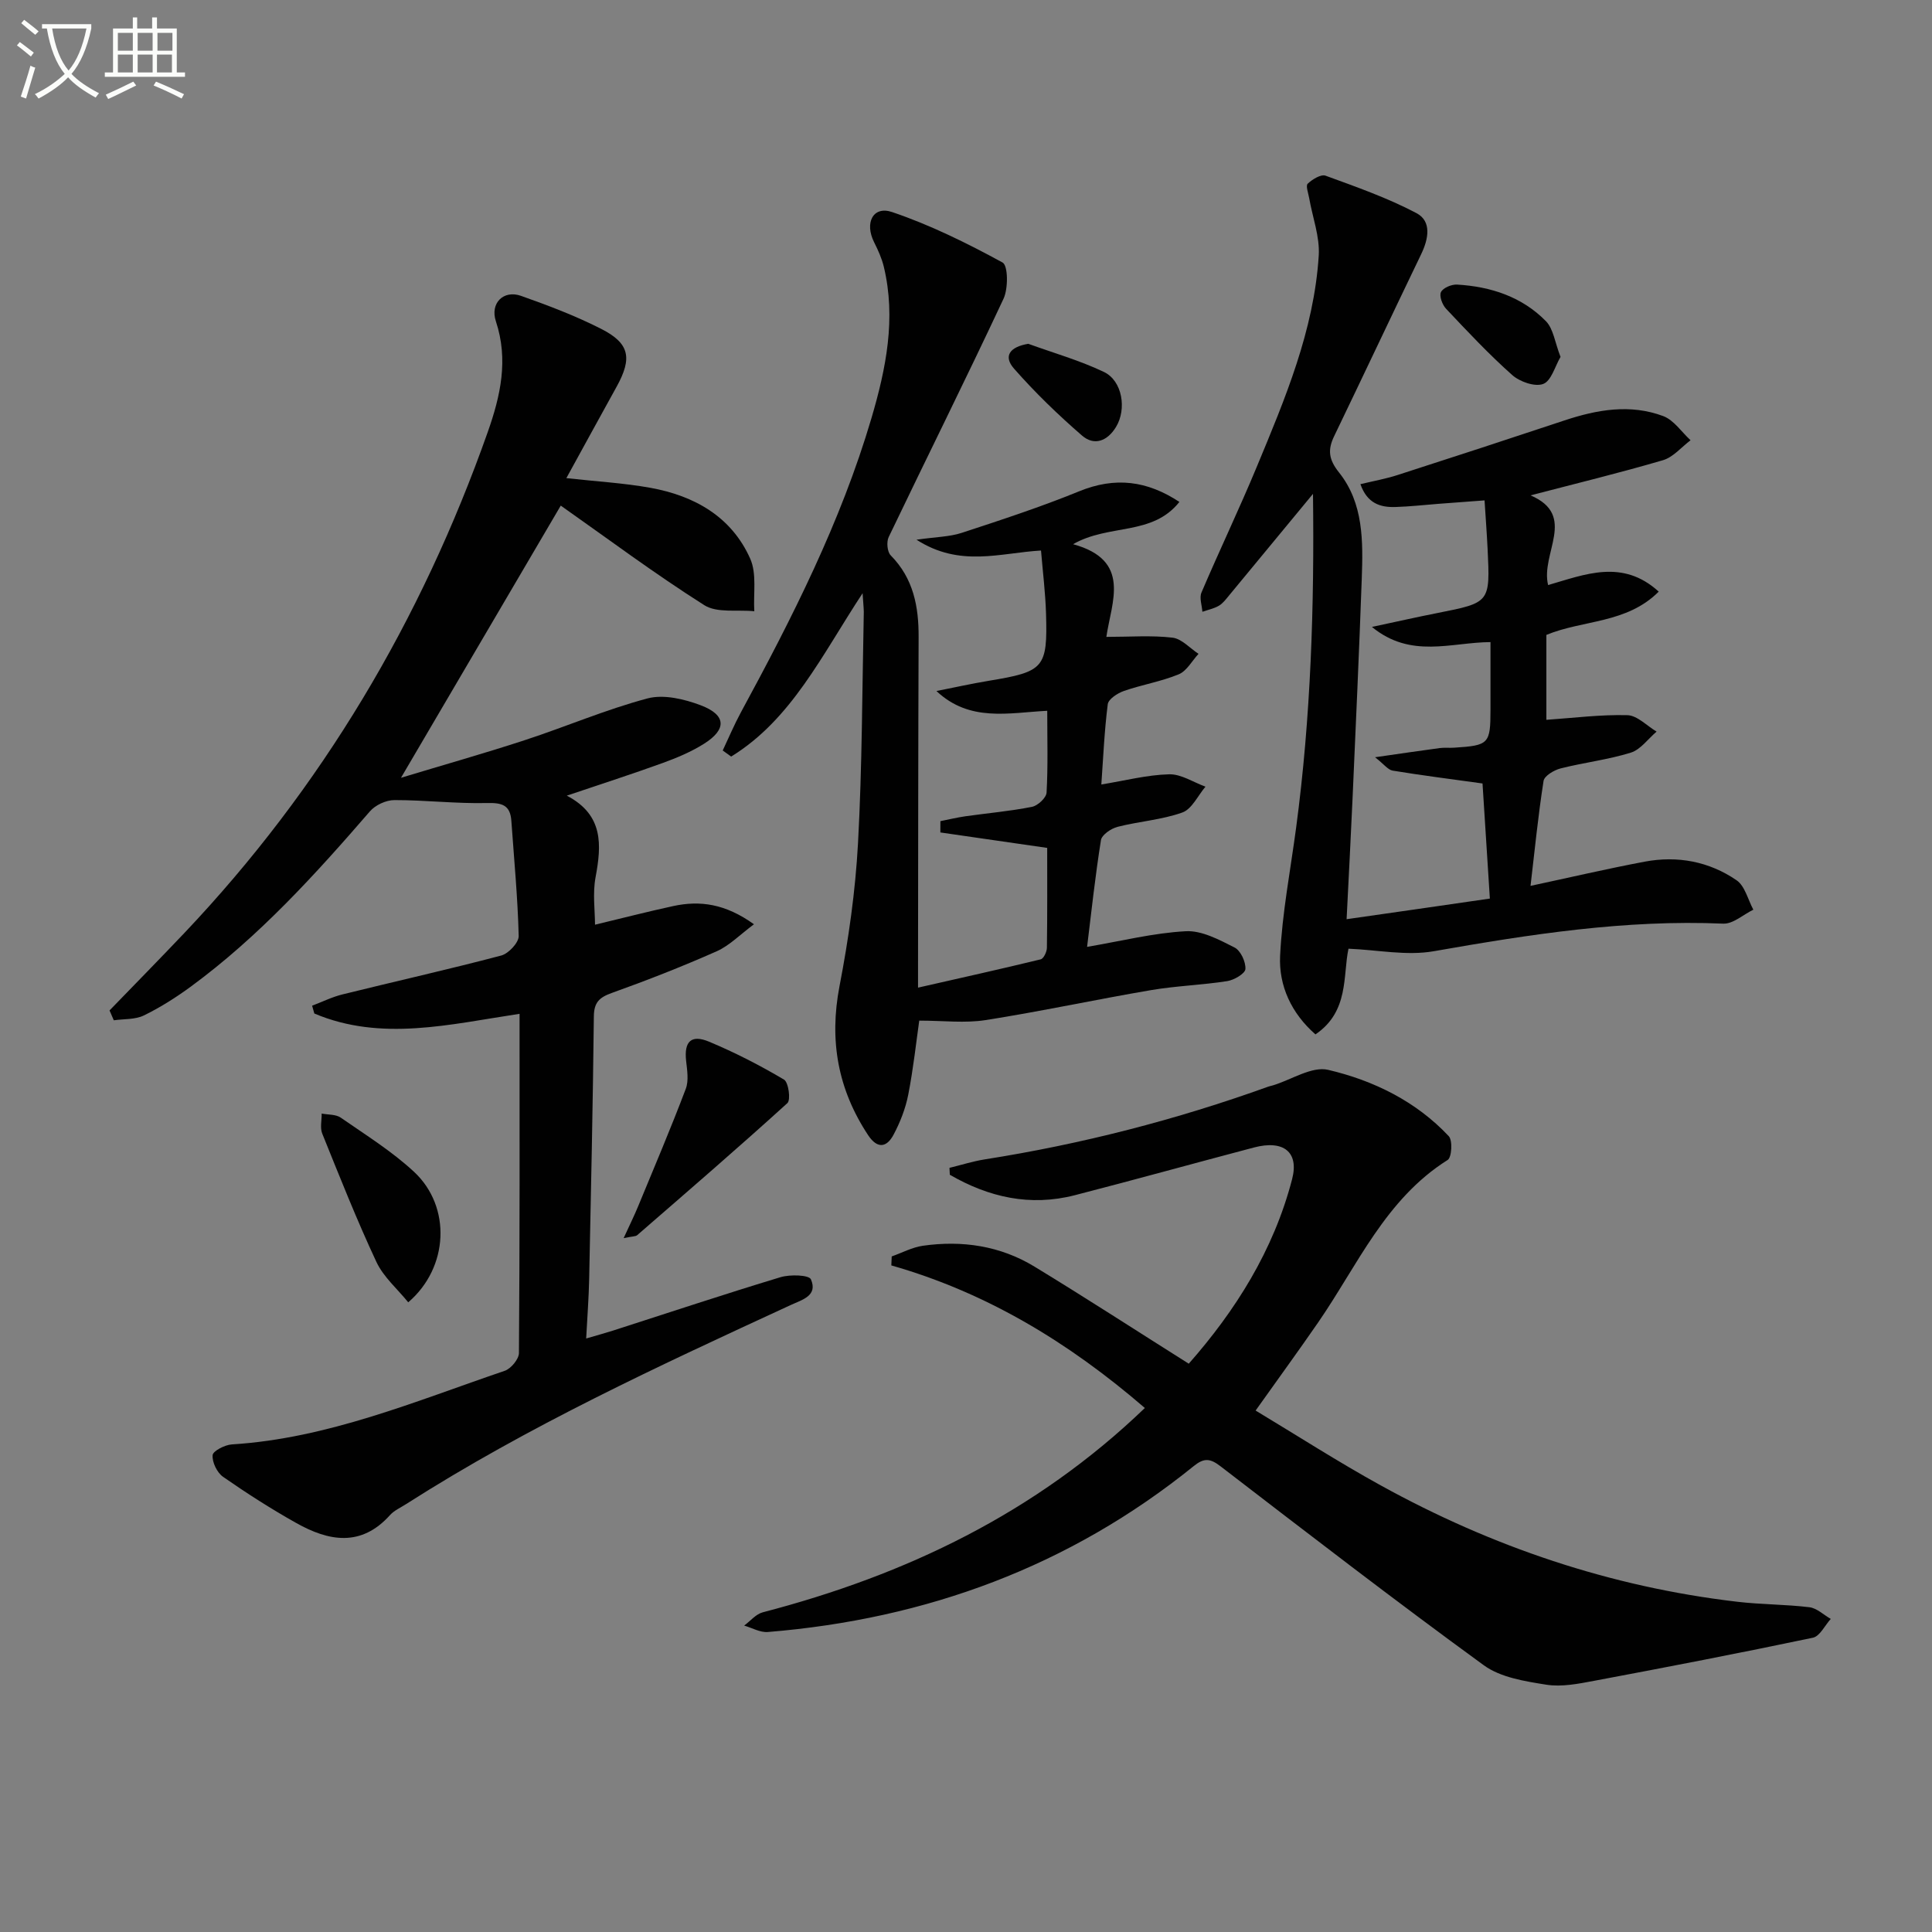
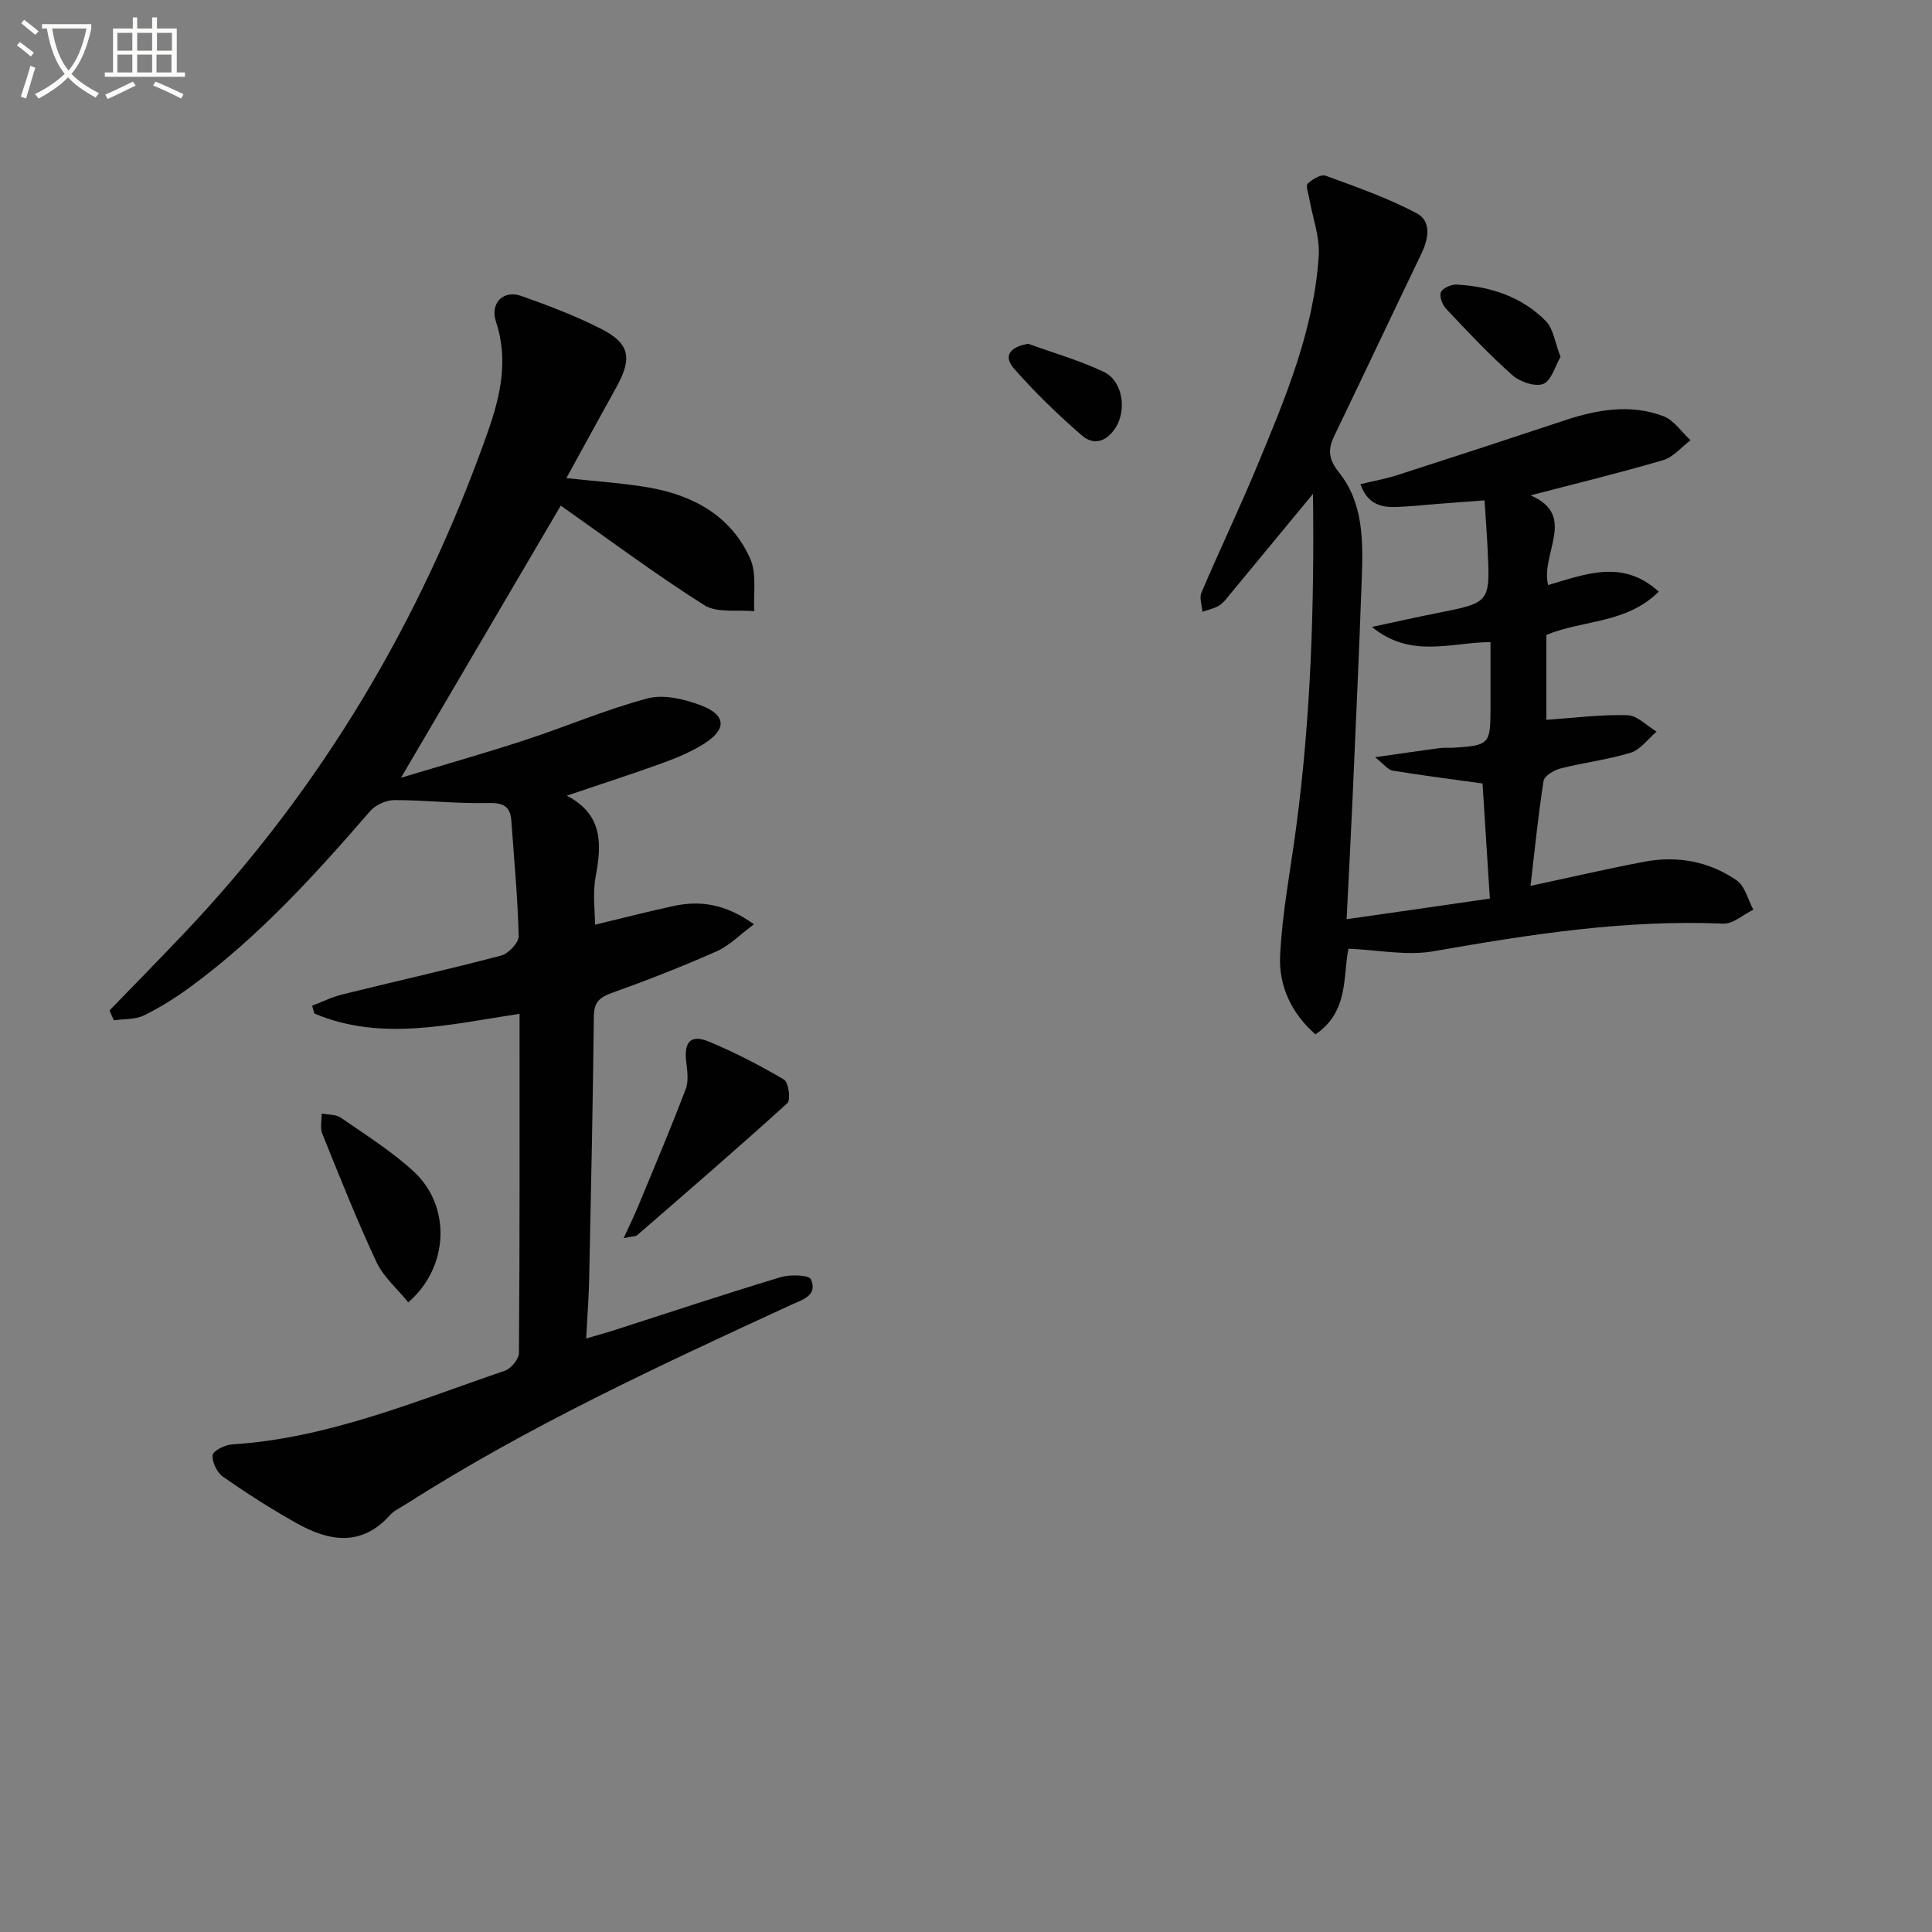
<svg xmlns="http://www.w3.org/2000/svg" enable-background="new 0 0 400 400" viewBox="0 0 400 400">
  <rect x="0" y="0" width="400" height="400" fill="#808080" stroke="none" />
  <path d="m6.4 11.7c-1-.8-1.9-1.6-2.9-2.3l.6-.7c.9.7 1.9 1.4 2.9 2.2zm-2.1 8.3c.7-2.1 1.4-4.2 2-6.4.2.1.6.3 1 .4-.7 2.3-1.3 4.4-1.9 6.4zm3-12.8c-1.1-.9-2.1-1.7-2.9-2.4l.6-.7c1 .8 2 1.5 3 2.4zm1.4-1.3v-.9h10.2v.9c-.9 4.2-2.3 7.3-4.1 9.4 1.3 1.4 3.2 2.7 5.7 4-.2.2-.4.5-.7.9-2.5-1.4-4.4-2.7-5.7-4.2-1.4 1.5-3.5 3-6.1 4.4 0 0 0 0-.1-.1-.3-.4-.5-.7-.7-.8 2.7-1.3 4.7-2.8 6.2-4.2-1.8-2.2-3-5.3-3.7-9.4zm9.2 0h-7.1c.6 3.8 1.7 6.7 3.4 8.7 1.7-2 2.9-4.8 3.7-8.7z" fill="#fbfcfa" />
-   <path d="m31.6 3.6h.9v2.3h4.1v9.1h1.7v.9h-16.6v-.9h1.7v-9.1h4.1v-2.3h.9v2.3h3.1v-2.3zm-4 13.3.6.8c-1.9.9-3.8 1.9-5.8 2.8-.2-.3-.3-.6-.5-.9 2-.9 3.9-1.8 5.7-2.7zm-3.2-10.1v3.7h3.1v-3.7zm0 4.5v3.7h3.1v-3.7zm4.1-4.5v3.7h3.1v-3.7zm0 4.5v3.7h3.1v-3.7zm9.1 9.1c-2.1-1.1-4.1-2-5.8-2.7l.5-.8c2.2.9 4.1 1.8 5.8 2.6zm-1.9-13.6h-3.1v3.7h3.1zm-3.2 4.5v3.7h3.1v-3.7z" fill="#fbfcfa" />
+   <path d="m31.6 3.6h.9v2.3h4.1v9.1h1.7v.9h-16.6v-.9h1.7v-9.1h4.1v-2.3h.9v2.3h3.1v-2.3m-4 13.3.6.8c-1.9.9-3.8 1.9-5.8 2.8-.2-.3-.3-.6-.5-.9 2-.9 3.9-1.8 5.7-2.7zm-3.2-10.1v3.7h3.1v-3.7zm0 4.5v3.7h3.1v-3.7zm4.1-4.5v3.7h3.1v-3.7zm0 4.5v3.7h3.1v-3.7zm9.1 9.1c-2.1-1.1-4.1-2-5.8-2.7l.5-.8c2.2.9 4.1 1.8 5.8 2.6zm-1.9-13.6h-3.1v3.7h3.1zm-3.2 4.5v3.7h3.1v-3.7z" fill="#fbfcfa" />
  <g fill="#010101">
    <path d="m22.68 209.2c5.16-5.33 10.36-10.63 15.47-16.01 28.47-30.03 49.09-64.82 62.84-103.76 2.63-7.46 4.32-14.93 1.68-22.9-1.25-3.78 1.59-6.55 5.19-5.28 5.63 1.99 11.26 4.12 16.57 6.82 5.96 3.02 6.51 6.07 3.22 12.02-3.42 6.18-6.81 12.38-10.39 18.9 6.25.7 11.87 1.01 17.37 2 9.1 1.64 16.8 5.95 20.69 14.67 1.4 3.13.63 7.23.85 10.89-3.5-.36-7.71.42-10.36-1.26-10.22-6.47-19.94-13.73-29.71-20.61-10.59 18.04-21.53 36.68-33.08 56.35 8.92-2.7 17.33-5.07 25.63-7.79 8.51-2.78 16.79-6.35 25.41-8.64 3.34-.89 7.61.13 11.02 1.42 5.3 2.01 5.43 4.98.66 7.98-2.64 1.66-5.59 2.9-8.54 3.97-6.25 2.27-12.58 4.3-19.85 6.76 7.64 4 7.2 10.2 5.95 16.92-.62 3.35-.11 6.9-.11 9.8 5.52-1.32 10.84-2.7 16.2-3.86 5.55-1.2 10.79-.48 16.71 3.77-2.92 2.17-5.08 4.42-7.71 5.59-7.13 3.16-14.41 6.01-21.75 8.64-2.59.93-3.66 1.97-3.69 4.85-.2 18.14-.59 36.28-.97 54.42-.08 3.79-.37 7.57-.62 12.26 2.28-.67 3.94-1.12 5.57-1.64 11.54-3.71 23.05-7.54 34.66-11.05 1.98-.6 5.89-.48 6.3.44 1.47 3.39-1.76 4.21-4.2 5.33-27.17 12.54-54.35 25.07-79.65 41.23-1.12.72-2.43 1.29-3.29 2.25-5.99 6.67-12.7 5.42-19.42 1.64-5.2-2.92-10.25-6.15-15.15-9.56-1.24-.87-2.28-3.02-2.16-4.48.07-.87 2.53-2.14 3.98-2.23 19.88-1.24 38.01-8.95 56.5-15.24 1.29-.44 2.93-2.41 2.94-3.68.18-23.15.13-46.3.13-70.23-14.45 2.17-28.62 5.79-42.49-.06-.15-.54-.3-1.08-.46-1.62 2.09-.79 4.13-1.81 6.29-2.34 10.95-2.71 21.97-5.17 32.87-8.05 1.51-.4 3.64-2.68 3.61-4.04-.2-7.96-.96-15.9-1.52-23.85-.23-3.25-1.91-3.76-5.03-3.68-6.39.15-12.8-.62-19.19-.61-1.72 0-3.95 1.03-5.07 2.34-11.35 13.12-22.99 25.93-37.05 36.26-3.07 2.25-6.34 4.33-9.75 5.99-1.81.88-4.13.7-6.22 1-.3-.69-.59-1.36-.88-2.04z" />
-     <path d="m237.03 291.51c-15.74-13.57-32.74-23.88-52.49-29.52.03-.62.05-1.24.08-1.86 2.15-.76 4.24-1.89 6.45-2.21 8.15-1.16 16.03.01 23.11 4.32 10.63 6.47 21.08 13.25 31.94 20.1 9.59-10.89 17.56-23.4 21.4-38.22 1.45-5.58-1.75-8.17-7.92-6.54-12.36 3.26-24.67 6.68-37.05 9.87-9.31 2.4-17.88.41-25.9-4.23-.02-.48-.04-.95-.07-1.43 2.43-.59 4.83-1.36 7.29-1.75 20.06-3.16 39.63-8.19 58.73-15.07.31-.11.64-.17.96-.26 3.83-1.17 8.05-4 11.42-3.21 9.41 2.21 18.18 6.5 24.97 13.73.83.88.62 4.4-.23 4.93-12.9 8.12-18.66 21.83-26.82 33.65-4.06 5.88-8.27 11.66-12.94 18.23 8.61 5.18 17.08 10.63 25.88 15.48 23.06 12.73 47.63 21.04 73.87 24.11 4.95.58 9.97.53 14.91 1.13 1.55.19 2.95 1.58 4.42 2.42-1.22 1.34-2.25 3.58-3.69 3.89-15.07 3.17-30.19 6.09-45.33 8.93-3.24.61-6.69 1.3-9.86.8-4.45-.71-9.47-1.49-12.95-4.02-18.42-13.41-36.47-27.33-54.54-41.22-2.15-1.65-3.4-1.73-5.5-.04-25.74 20.81-55.4 31.69-88.2 34.37-1.59.13-3.26-.86-4.9-1.33 1.28-.94 2.43-2.38 3.86-2.75 29.61-7.72 56.45-20.53 79.1-42.3z" />
-     <path d="m178.59 122.82c-8.46 12.85-14.69 26.11-27.21 33.82-.58-.42-1.17-.84-1.75-1.26 1.24-2.62 2.36-5.3 3.74-7.85 10.64-19.6 20.71-39.45 27.05-60.94 3.02-10.25 5.14-20.66 2.56-31.38-.42-1.74-1.19-3.43-2-5.05-2.02-4.01-.24-7.6 3.71-6.26 7.92 2.68 15.52 6.44 22.88 10.45 1.15.63 1.19 5.38.2 7.5-7.74 16.54-15.89 32.88-23.78 49.35-.48 1-.3 3.05.42 3.78 4.71 4.77 5.81 10.6 5.78 16.96-.09 22.66-.09 45.32-.12 67.98v4.56c8.84-2.01 17.14-3.85 25.4-5.86.6-.15 1.26-1.54 1.28-2.37.1-6.96.06-13.92.06-20.7-7.73-1.12-14.93-2.16-22.12-3.2 0-.78 0-1.56.01-2.34 1.73-.34 3.44-.76 5.18-1.01 4.59-.65 9.23-1.05 13.77-1.95 1.21-.24 2.97-1.87 3.03-2.95.31-5.45.14-10.93.14-16.94-8.06.42-16.05 2.39-22.94-4.09 3.61-.71 7.21-1.52 10.84-2.12 11.44-1.89 12.18-2.63 11.85-13.9-.13-4.28-.66-8.54-1.04-13.07-8.49.49-16.77 3.55-25.78-2.24 4.02-.58 6.82-.59 9.34-1.41 8.18-2.68 16.37-5.36 24.33-8.61 7.46-3.05 14.08-2.21 20.76 2.2-5.63 7.09-14.57 4.48-22.01 8.75 12.16 3.33 7.95 11.92 6.89 19.19 4.91 0 9.35-.35 13.69.16 1.9.22 3.6 2.18 5.39 3.35-1.35 1.46-2.43 3.55-4.1 4.24-3.64 1.5-7.62 2.15-11.36 3.45-1.31.46-3.19 1.68-3.33 2.74-.71 5.57-.94 11.19-1.33 16.62 4.94-.81 9.47-1.99 14.03-2.11 2.48-.07 5.02 1.65 7.53 2.56-1.57 1.85-2.81 4.64-4.79 5.35-4.28 1.53-8.98 1.83-13.42 2.97-1.33.34-3.25 1.65-3.43 2.75-1.19 7.47-2 15-2.87 22.1 7.11-1.21 13.73-2.88 20.43-3.24 3.33-.18 6.93 1.77 10.1 3.37 1.26.64 2.34 2.97 2.25 4.46-.06.94-2.34 2.28-3.77 2.5-5.24.82-10.59.98-15.81 1.87-11.43 1.95-22.77 4.4-34.22 6.2-4.27.67-8.74.11-13.73.11-.62 4.34-1.21 9.86-2.27 15.3-.56 2.87-1.67 5.73-3.05 8.32-1.39 2.62-3.32 3.02-5.26.1-6.27-9.48-8.09-19.6-5.93-30.85 1.88-9.75 3.29-19.67 3.83-29.58.87-15.94.86-31.93 1.2-47.9-.01-.86-.12-1.78-.25-3.88z" />
    <path d="m308.46 186.04c-.57-8.91-1.05-16.5-1.52-23.83-6.53-.91-12.58-1.67-18.6-2.66-.98-.16-1.79-1.32-3.65-2.77 5.12-.73 9.25-1.35 13.38-1.9.98-.13 2-.01 3-.08 7.21-.46 7.51-.79 7.52-7.87 0-4.48 0-8.96 0-13.99-8.16.04-16.45 3.5-24.55-3.14 5.12-1.09 9.33-2.05 13.56-2.88 10.92-2.16 10.93-2.14 10.39-13.31-.16-3.26-.41-6.52-.63-10.01-3.63.27-6.57.49-9.51.71-2.98.23-5.95.57-8.93.66-3.13.1-5.85-.72-7.26-4.73 2.75-.66 5.29-1.11 7.72-1.9 11.52-3.71 23.03-7.47 34.51-11.29 6.77-2.25 13.64-3.46 20.47-.9 2.2.83 3.79 3.29 5.65 5-1.89 1.42-3.59 3.51-5.71 4.13-9.03 2.65-18.19 4.87-27.41 7.28 9.73 4.18 2.01 12.01 3.63 18.57 7.61-2.19 15.4-5.49 22.9 1.36-6.63 6.65-15.67 5.82-23.26 8.96v17.58c5.69-.39 11.25-1.11 16.78-.96 2.04.06 4.03 2.21 6.04 3.4-1.77 1.5-3.31 3.73-5.35 4.36-4.72 1.47-9.71 2.04-14.51 3.26-1.36.34-3.37 1.54-3.54 2.58-1.13 7.19-1.84 14.45-2.7 21.74 8.18-1.75 15.87-3.55 23.62-5.01 6.8-1.28 13.36-.05 19.04 3.85 1.73 1.19 2.35 4.01 3.47 6.09-2.08 1.01-4.2 2.98-6.24 2.89-20.26-.87-40.07 2.22-59.92 5.71-5.63.99-11.65-.28-17.66-.52-1.19 5.54.17 12.99-6.84 17.74-4.99-4.37-7.61-10.07-7.32-16.25.43-8.88 2.14-17.7 3.32-26.55 3.06-22.93 3.78-45.97 3.49-69.11-5.89 7.14-11.63 14.1-17.38 21.04-.64.77-1.27 1.63-2.1 2.12-1.03.6-2.27.85-3.42 1.25-.09-1.34-.66-2.88-.19-3.98 3.71-8.71 7.81-17.26 11.44-26 5.86-14.11 11.86-28.26 12.84-43.75.25-3.91-1.29-7.94-1.98-11.92-.18-1.02-.75-2.56-.3-2.98.95-.9 2.74-2 3.68-1.66 6.38 2.33 12.86 4.6 18.84 7.76 3.18 1.68 2.49 5.34.98 8.47-6.05 12.56-11.99 25.17-18.04 37.73-1.35 2.81-1.13 4.8 1.02 7.49 5.09 6.37 4.98 14.26 4.71 21.94-.54 15.13-1.23 30.25-1.9 45.37-.35 7.96-.78 15.91-1.24 25.18 10.21-1.45 19.72-2.83 29.66-4.27z" />
    <path d="m129.12 256.34c1.3-2.85 2.22-4.69 3-6.59 3.34-8.08 6.76-16.13 9.86-24.31.65-1.71.28-3.9.07-5.83-.43-3.96 1.03-5.5 4.78-3.93 5.33 2.23 10.52 4.89 15.49 7.84.94.55 1.43 4.21.7 4.87-10.22 9.28-20.67 18.29-31.1 27.34-.31.28-.93.22-2.8.61z" />
    <path d="m84.52 269.63c-2.24-2.77-5.12-5.23-6.59-8.36-4.07-8.7-7.61-17.65-11.21-26.56-.49-1.21-.1-2.76-.12-4.16 1.33.26 2.92.14 3.94.84 5.18 3.6 10.61 6.97 15.2 11.24 7.72 7.2 7.2 19.79-1.22 27z" />
    <path d="m323.09 73.89c-1.14 1.94-1.91 4.97-3.58 5.6-1.71.65-4.85-.44-6.42-1.84-4.83-4.29-9.26-9.02-13.7-13.73-.78-.83-1.45-2.64-1.05-3.45.44-.88 2.2-1.62 3.34-1.55 6.97.41 13.43 2.52 18.39 7.58 1.55 1.59 1.85 4.39 3.02 7.39z" />
    <path d="m212.89 71.18c5.24 1.9 10.66 3.44 15.67 5.83 3.83 1.84 4.74 7.68 2.51 11.37-1.77 2.93-4.51 4.01-7.06 1.79-4.96-4.3-9.72-8.9-14.05-13.83-2.3-2.6-.91-4.52 2.93-5.16z" />
  </g>
</svg>